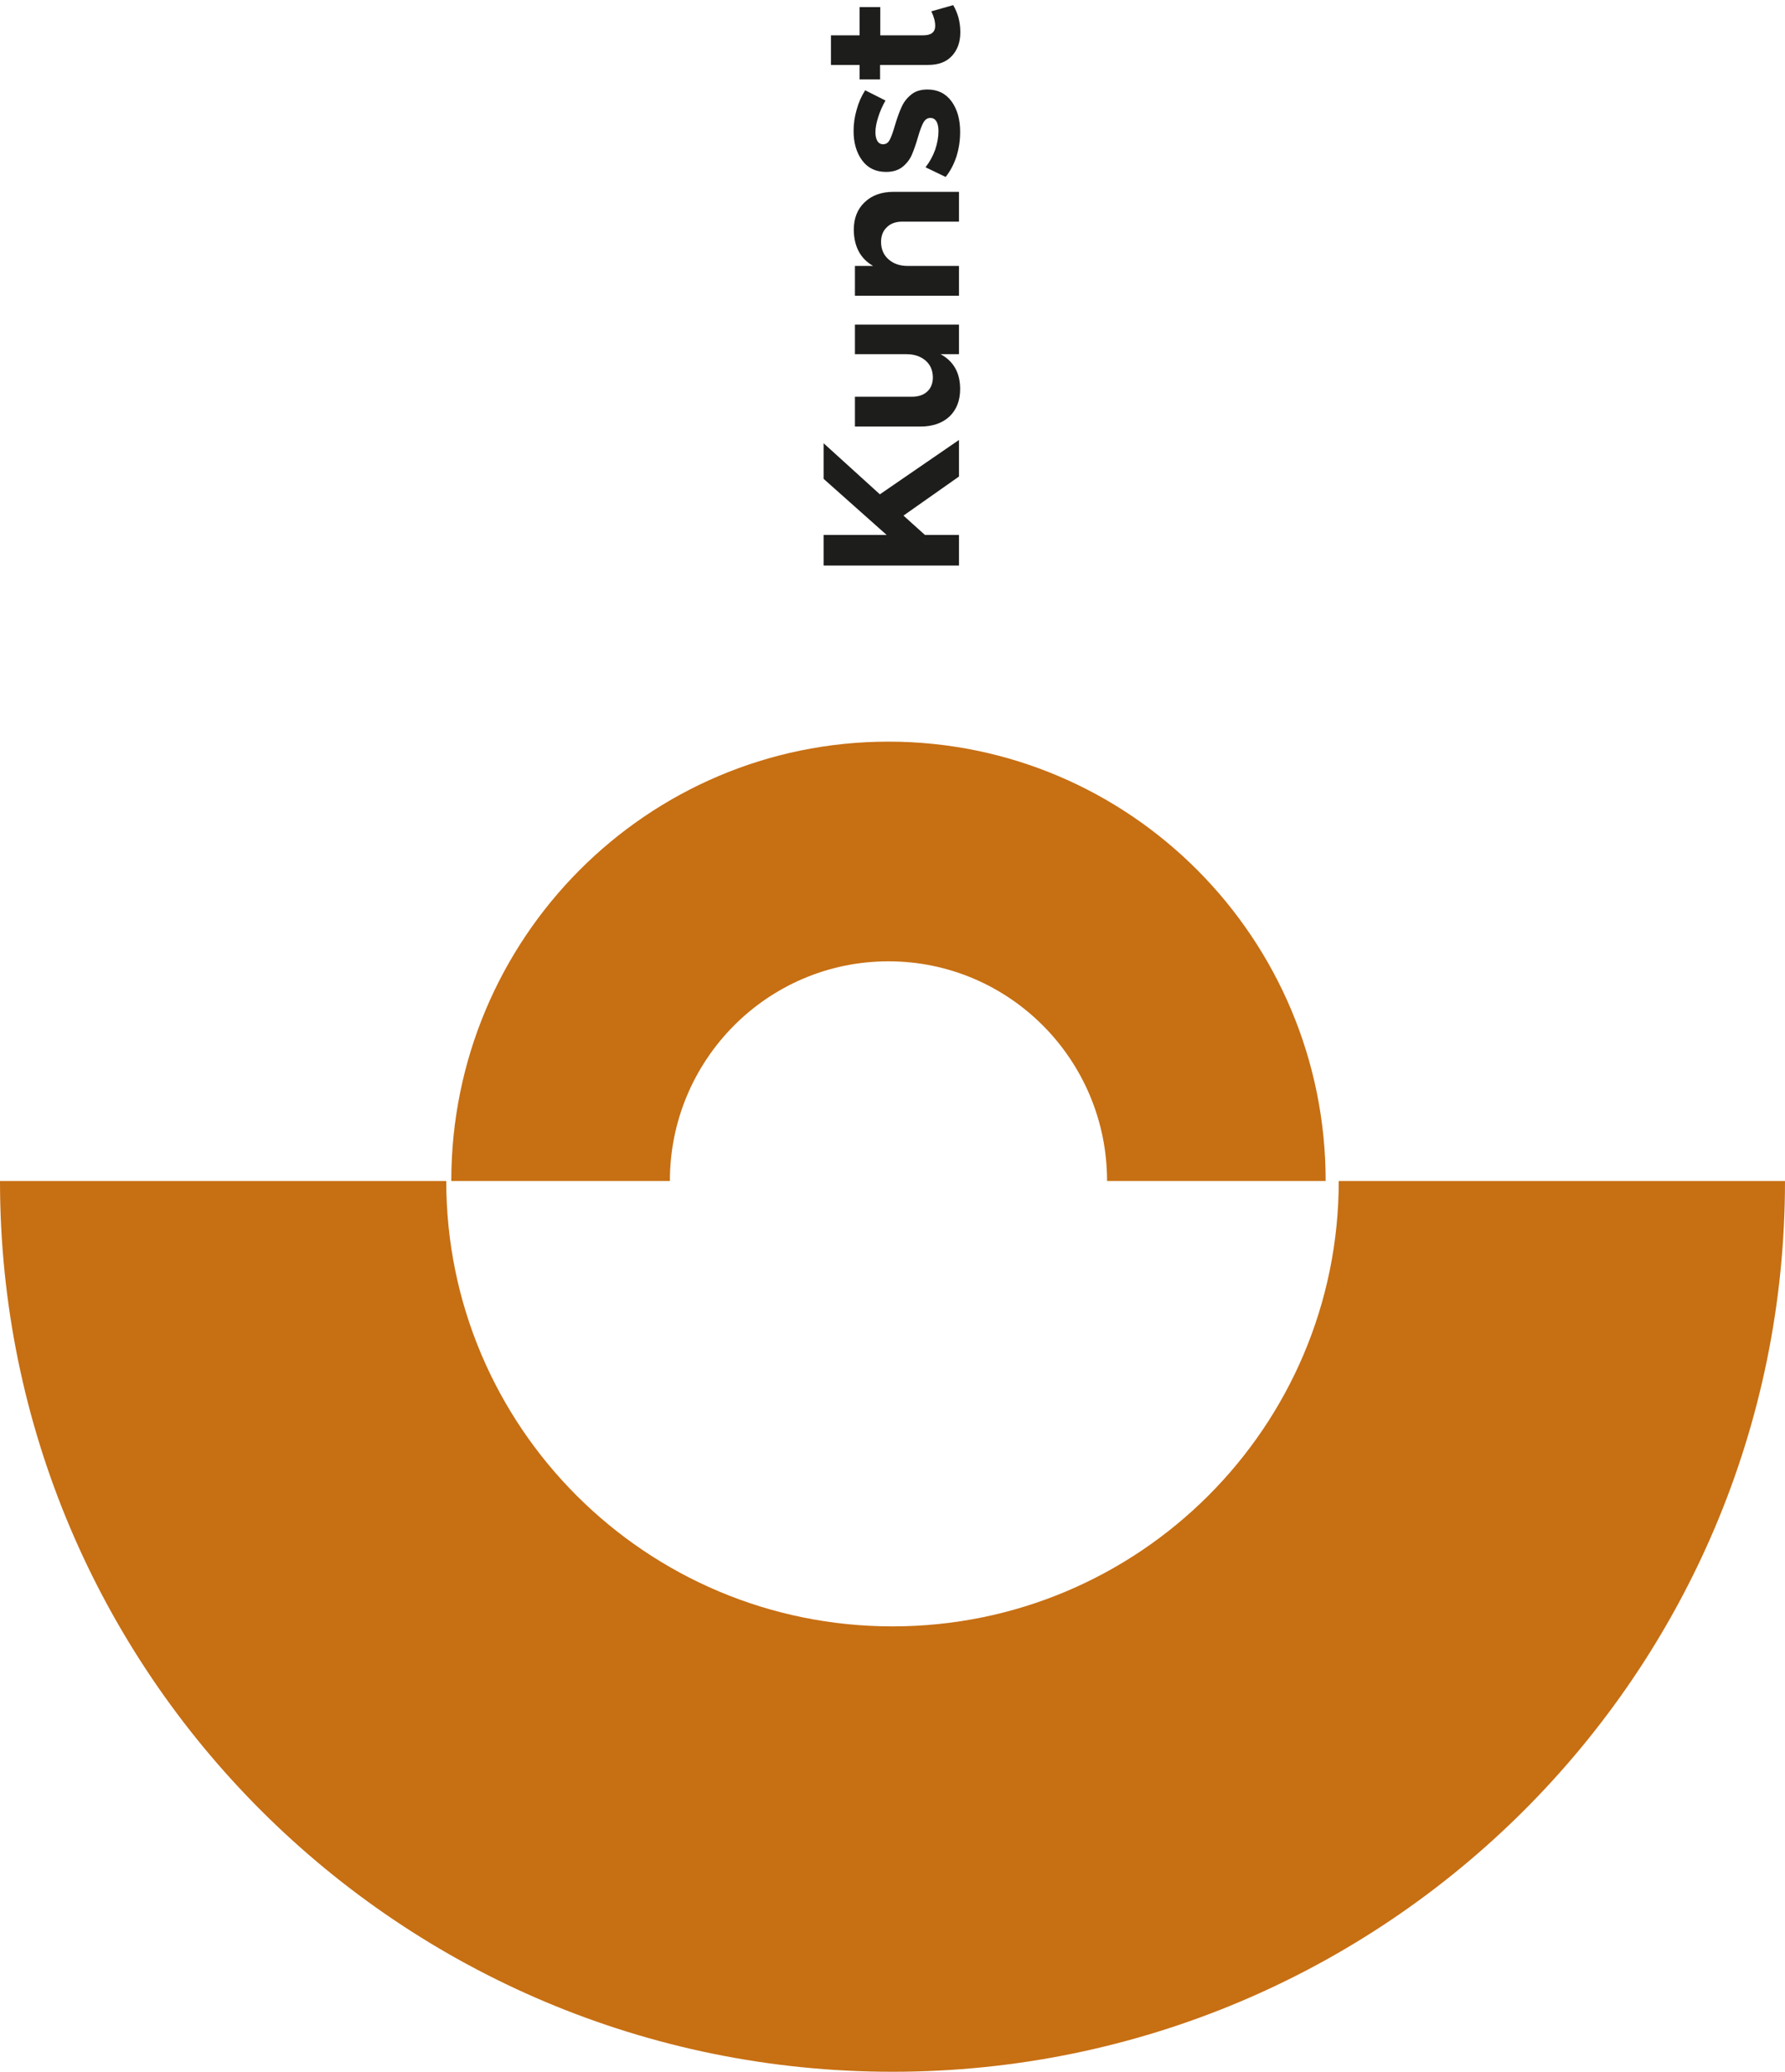
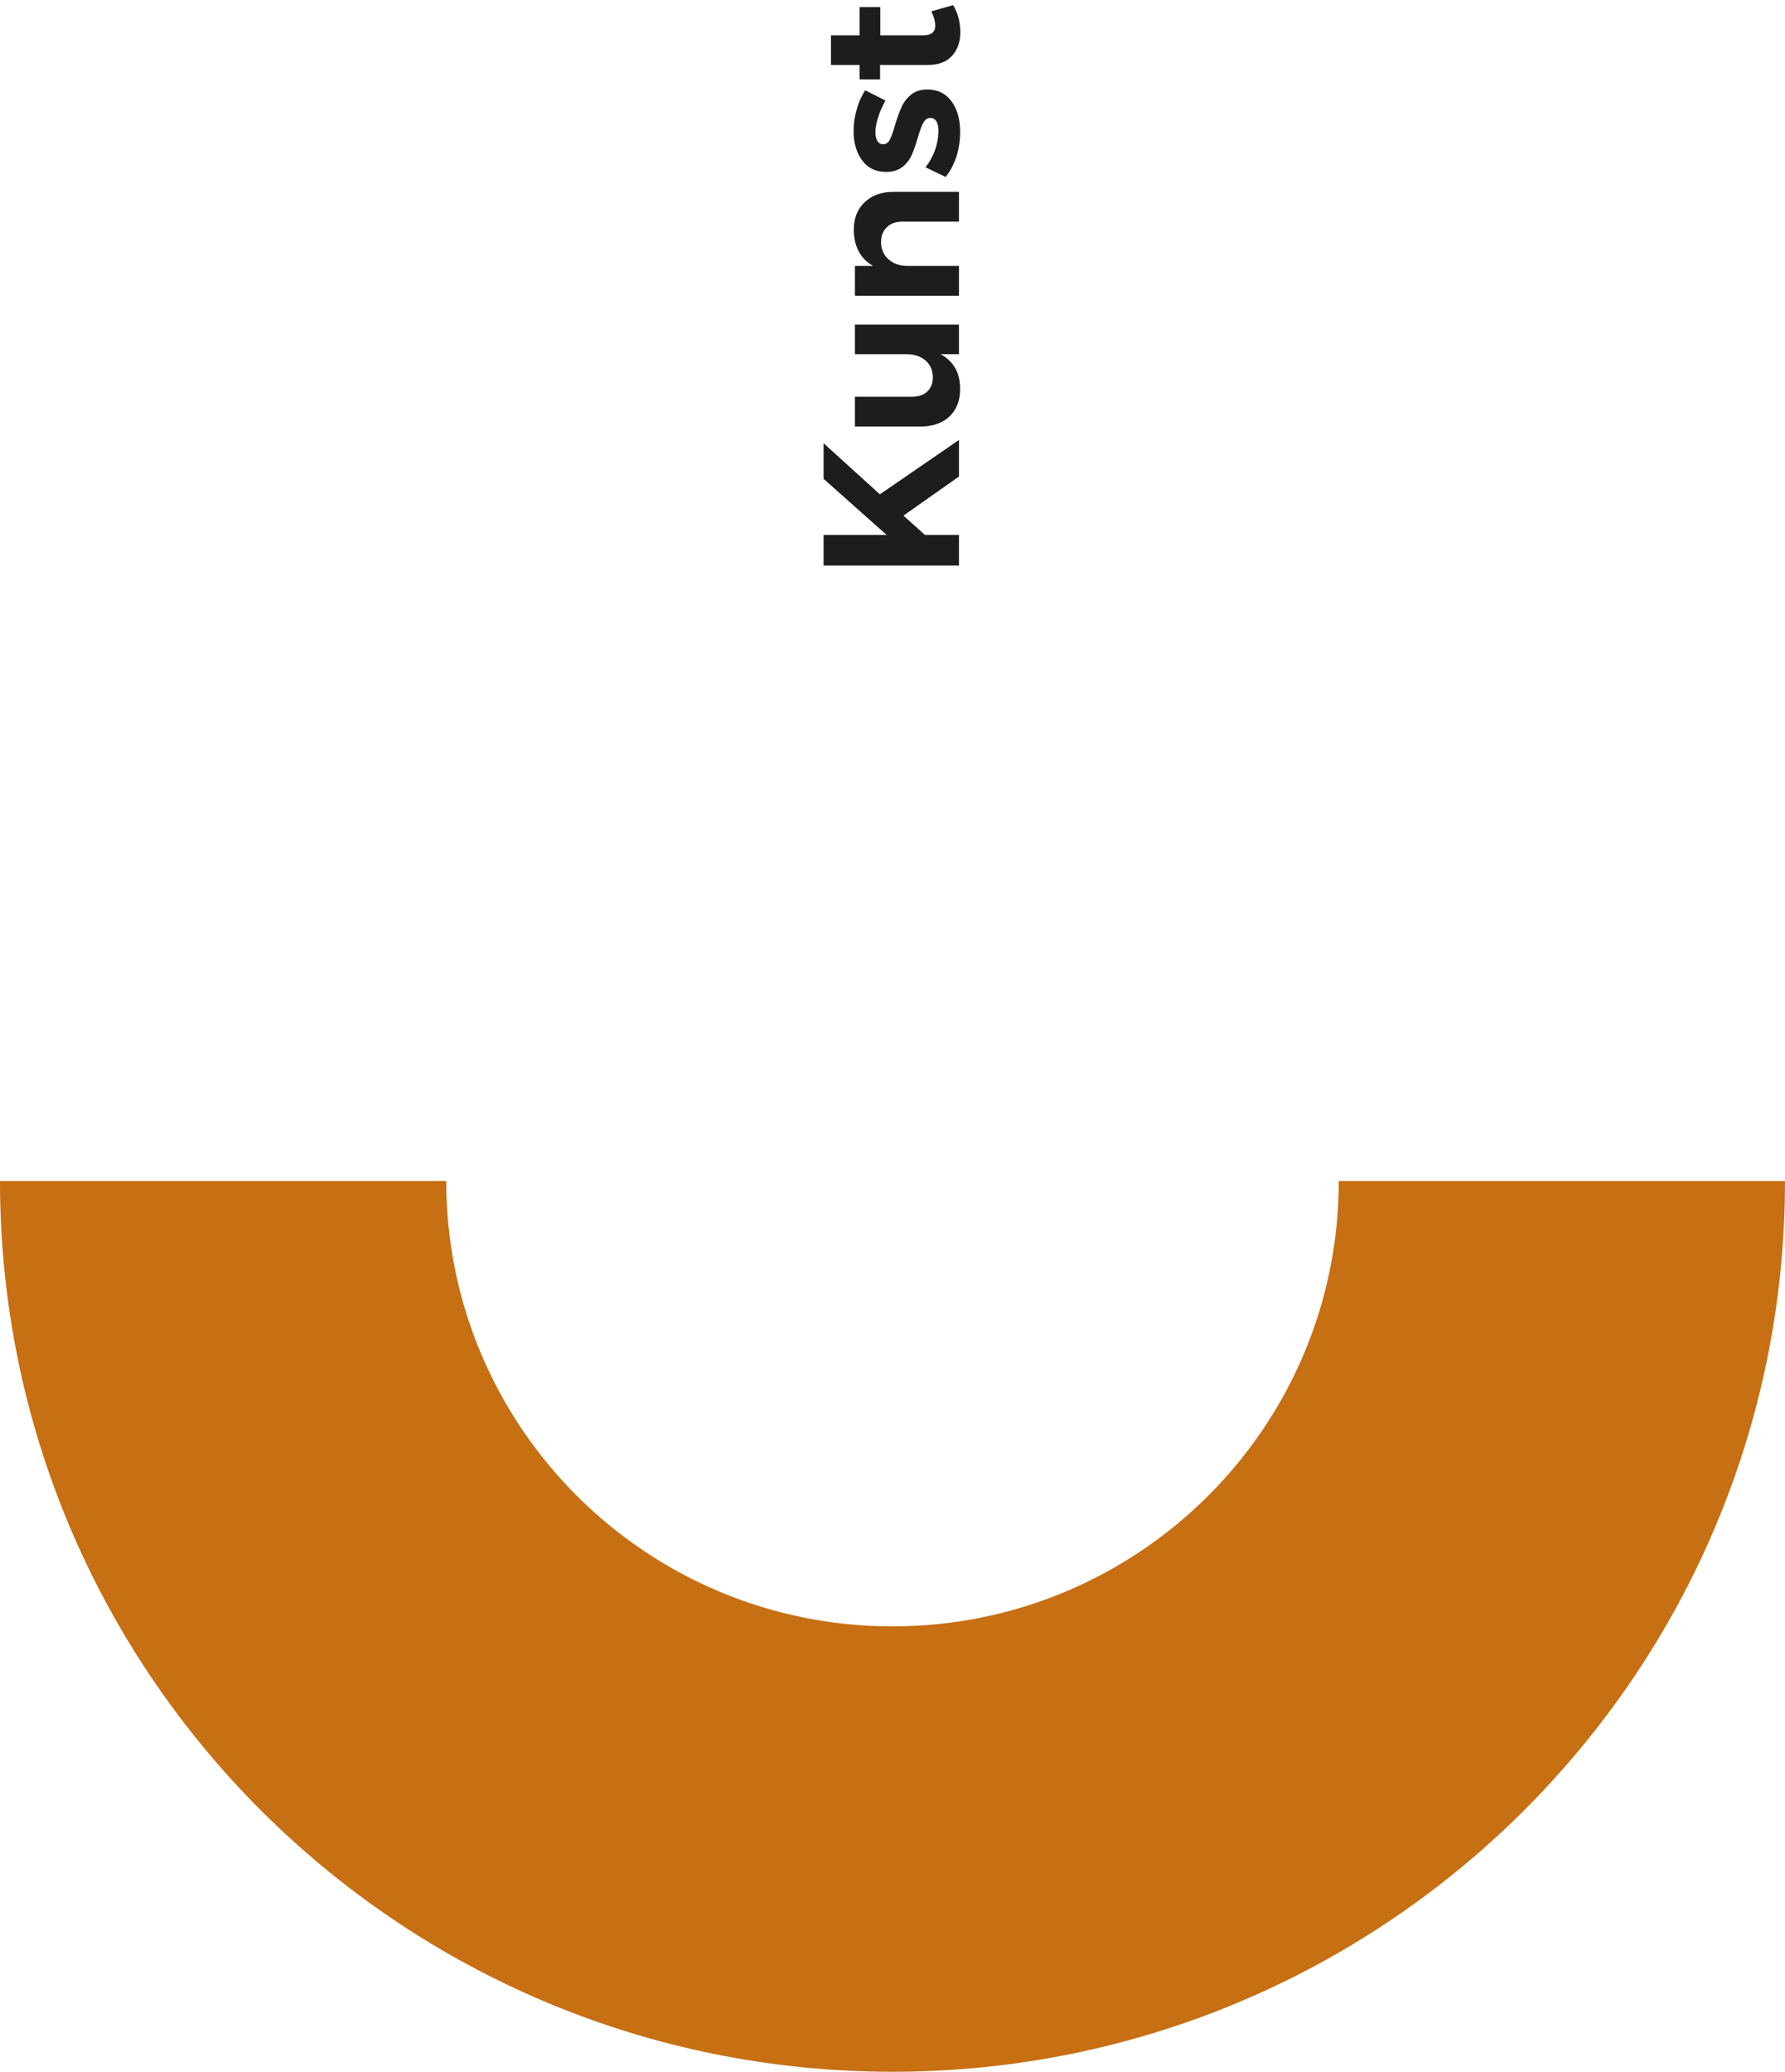
<svg xmlns="http://www.w3.org/2000/svg" width="443" height="514" viewBox="0 0 443 514" fill="none">
  <path d="M238 109.152L238 118.224L224.224 127.92L229.552 132.72L238 132.72L238 140.304L204.4 140.304L204.4 132.72L220.048 132.72L204.4 118.8L204.4 109.968L218.368 122.64L238 109.152ZM212.176 80.529L238 80.529L238 87.873L233.44 87.873C236.672 89.633 238.288 92.513 238.288 96.513C238.288 99.361 237.408 101.633 235.648 103.329C233.856 104.993 231.44 105.825 228.4 105.825L212.176 105.825L212.176 98.433L226.288 98.433C227.92 98.433 229.2 98.001 230.128 97.137C231.056 96.273 231.52 95.089 231.52 93.585C231.488 91.825 230.864 90.433 229.648 89.409C228.432 88.385 226.864 87.873 224.944 87.873L212.176 87.873L212.176 80.529ZM211.888 57.05C211.888 54.17 212.784 51.882 214.576 50.186C216.368 48.458 218.768 47.594 221.776 47.594L238 47.594L238 54.986L223.936 54.986C222.304 54.986 221.024 55.45 220.096 56.378C219.136 57.274 218.656 58.506 218.656 60.074C218.688 61.898 219.328 63.338 220.576 64.394C221.792 65.45 223.36 65.978 225.28 65.978L238 65.978L238 73.37L212.176 73.37L212.176 65.978L216.688 65.978C213.552 64.186 211.952 61.21 211.888 57.05ZM219.76 24.942C218.96 26.35 218.352 27.742 217.936 29.118C217.488 30.494 217.264 31.726 217.264 32.814C217.264 33.71 217.424 34.43 217.744 34.974C218.064 35.518 218.544 35.79 219.184 35.79C219.888 35.79 220.432 35.422 220.816 34.686C221.2 33.95 221.632 32.75 222.112 31.086C222.656 29.262 223.2 27.758 223.744 26.574C224.256 25.39 225.04 24.366 226.096 23.502C227.12 22.638 228.48 22.206 230.176 22.206C232.736 22.206 234.736 23.198 236.176 25.182C237.584 27.134 238.288 29.646 238.288 32.718C238.288 34.83 237.984 36.862 237.376 38.814C236.736 40.766 235.84 42.462 234.688 43.902L229.696 41.502C230.72 40.19 231.52 38.734 232.096 37.134C232.64 35.502 232.912 33.966 232.912 32.526C232.912 31.534 232.752 30.75 232.432 30.174C232.08 29.566 231.568 29.262 230.896 29.262C230.16 29.262 229.584 29.646 229.168 30.414C228.752 31.15 228.304 32.35 227.824 34.014C227.312 35.774 226.8 37.246 226.288 38.43C225.776 39.582 225.008 40.574 223.984 41.406C222.928 42.238 221.568 42.654 219.904 42.654C217.344 42.654 215.36 41.694 213.952 39.774C212.544 37.854 211.84 35.422 211.84 32.478C211.84 30.718 212.096 28.958 212.608 27.198C213.088 25.438 213.792 23.838 214.72 22.398L219.76 24.942ZM236.56 1.276C237.136 2.236 237.584 3.308 237.904 4.492C238.192 5.644 238.336 6.812 238.336 7.997C238.336 10.396 237.648 12.348 236.272 13.852C234.896 15.357 232.928 16.108 230.368 16.108L218.416 16.108L218.416 19.709L213.328 19.709L213.328 16.108L206.224 16.108L206.224 8.764L213.328 8.764L213.328 1.756L218.464 1.756L218.464 8.764L229.12 8.764C231.104 8.764 232.096 7.981 232.096 6.412C232.096 5.324 231.776 4.125 231.136 2.812L236.56 1.276Z" fill="#1D1E1C" />
  <path fill-rule="evenodd" clip-rule="evenodd" d="M221.5 403.5C282.666 403.5 332.25 354.027 332.25 293L443 293C443 415.055 343.831 514 221.5 514C99.169 514 -5.33519e-06 415.055 0 293L110.75 293C110.75 354.027 160.334 403.5 221.5 403.5Z" fill="#C76F13" />
-   <path fill-rule="evenodd" clip-rule="evenodd" d="M220.5 238.5C190.539 238.5 166.25 262.9 166.25 293L112 293C112 232.801 160.577 184 220.5 184C280.423 184 329 232.801 329 293L274.75 293C274.75 262.9 250.461 238.5 220.5 238.5Z" fill="#C76F13" />
</svg>